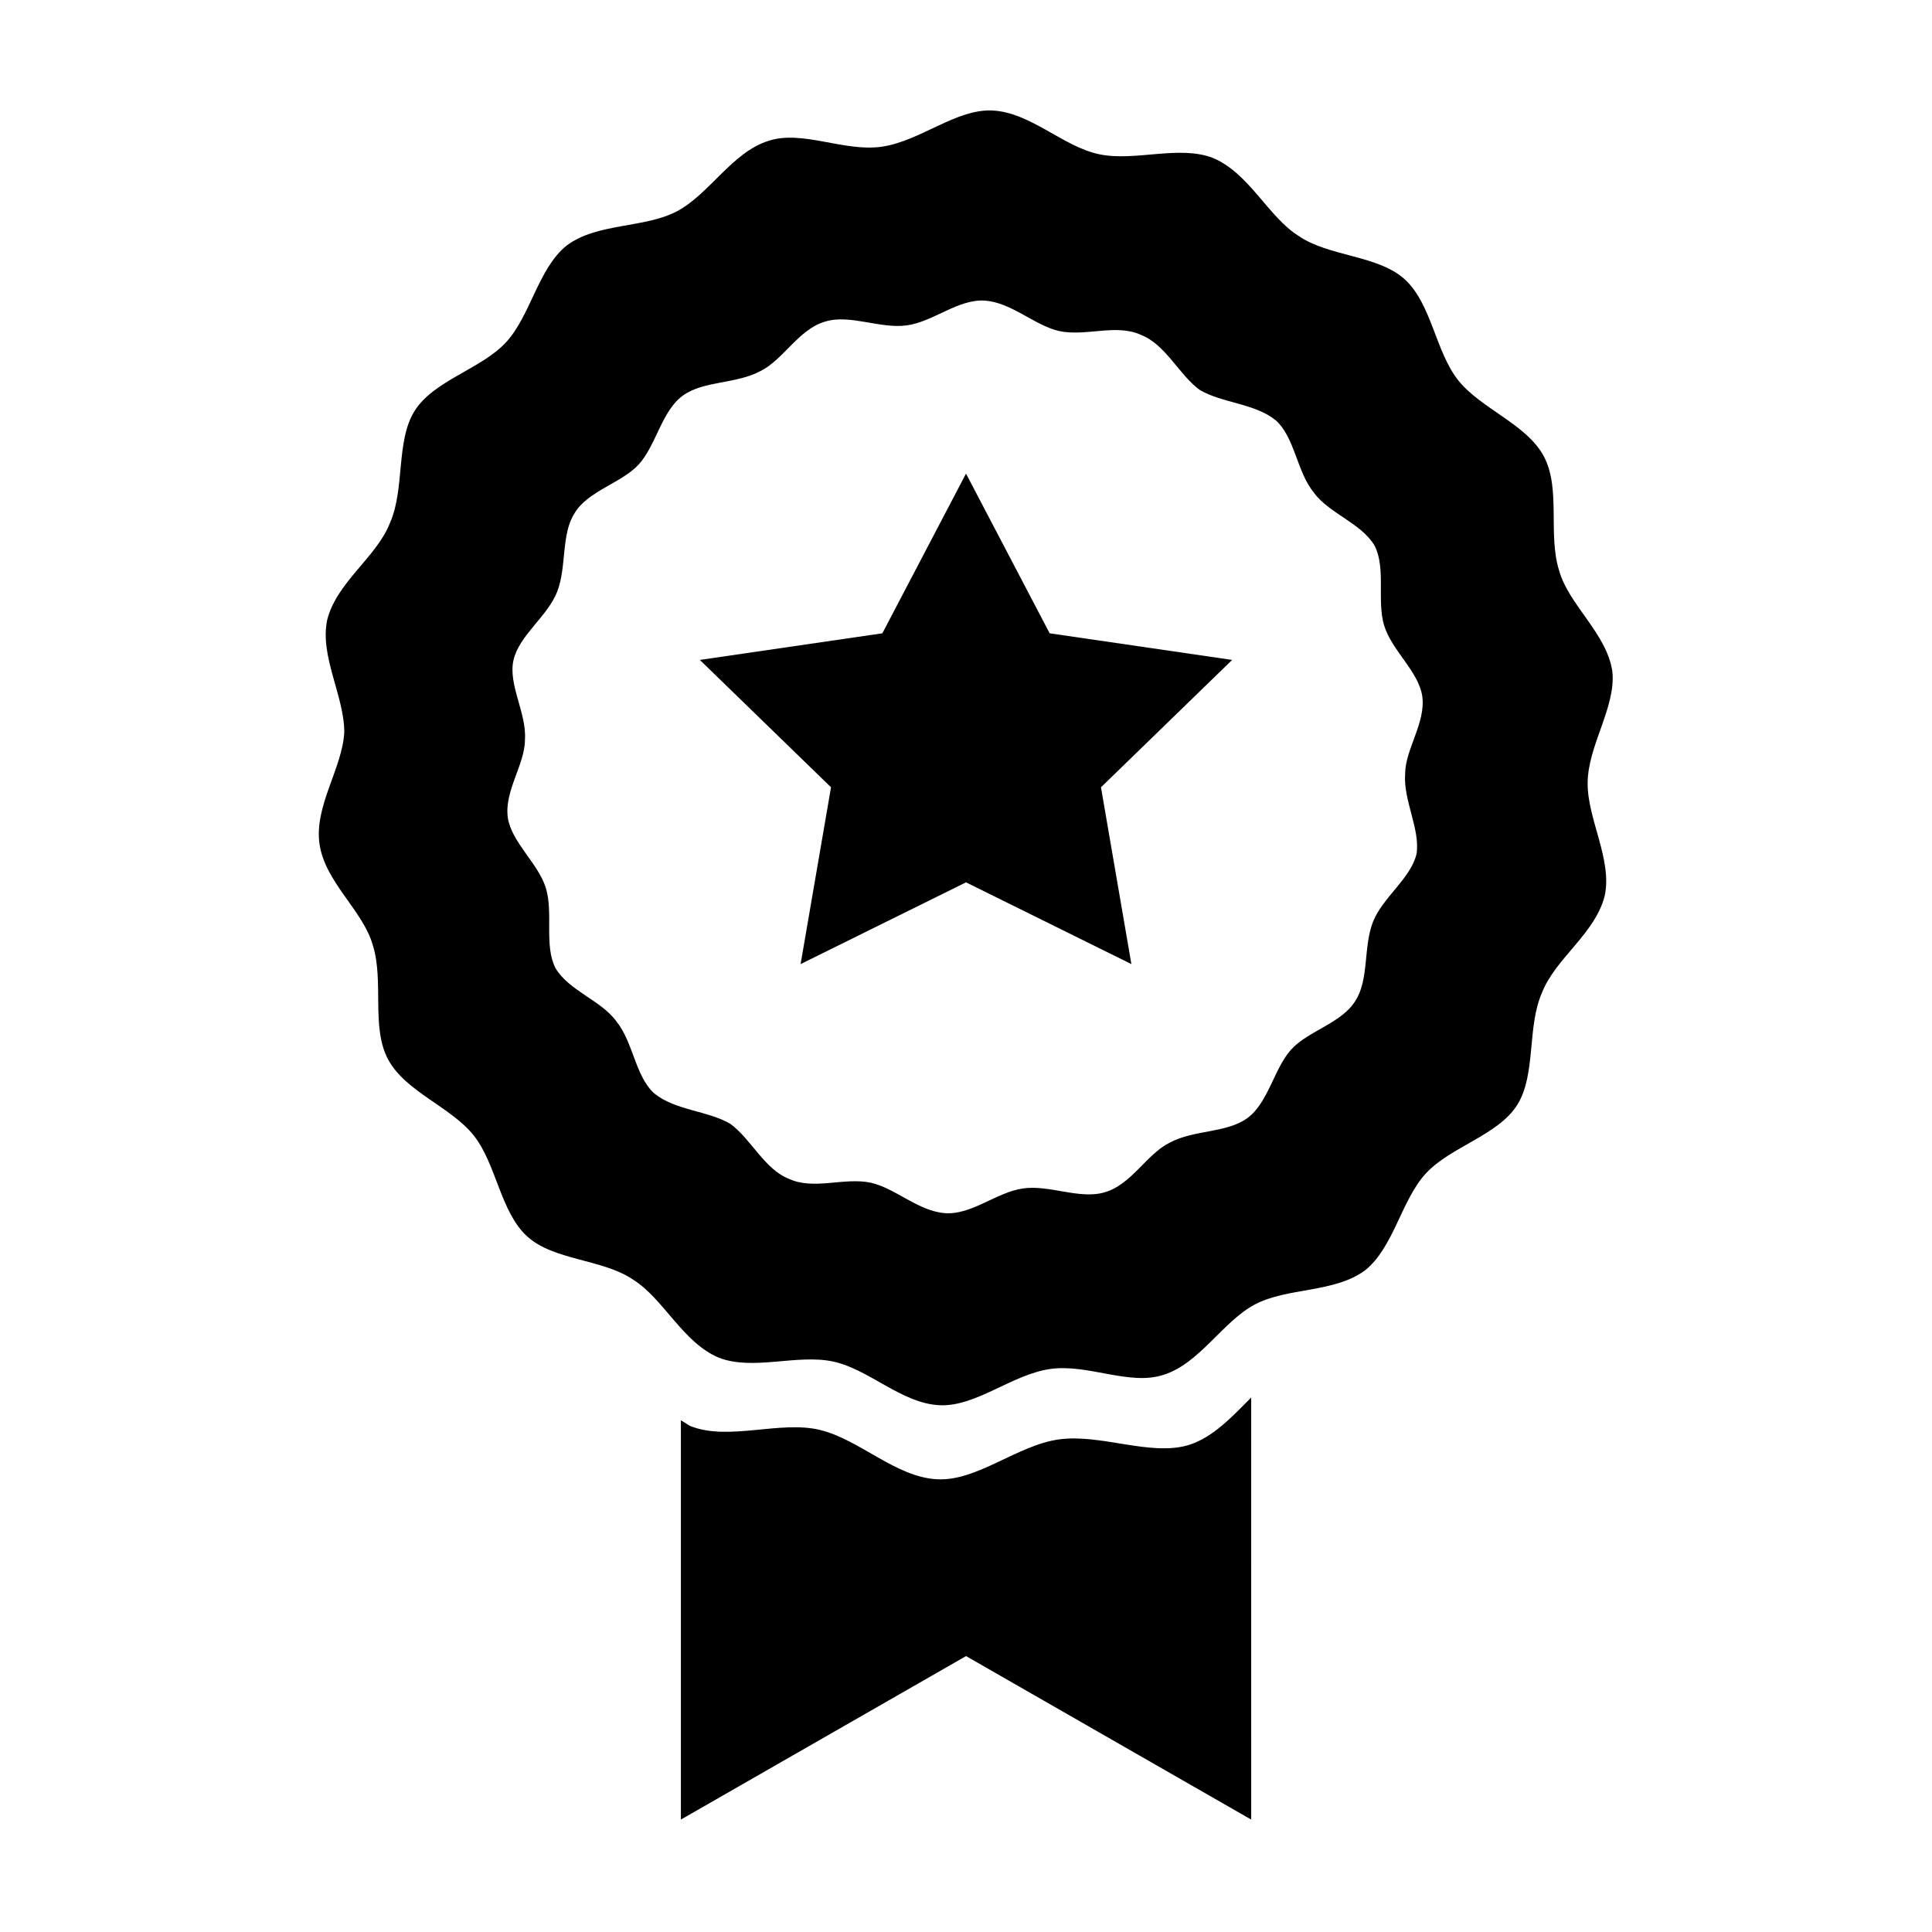
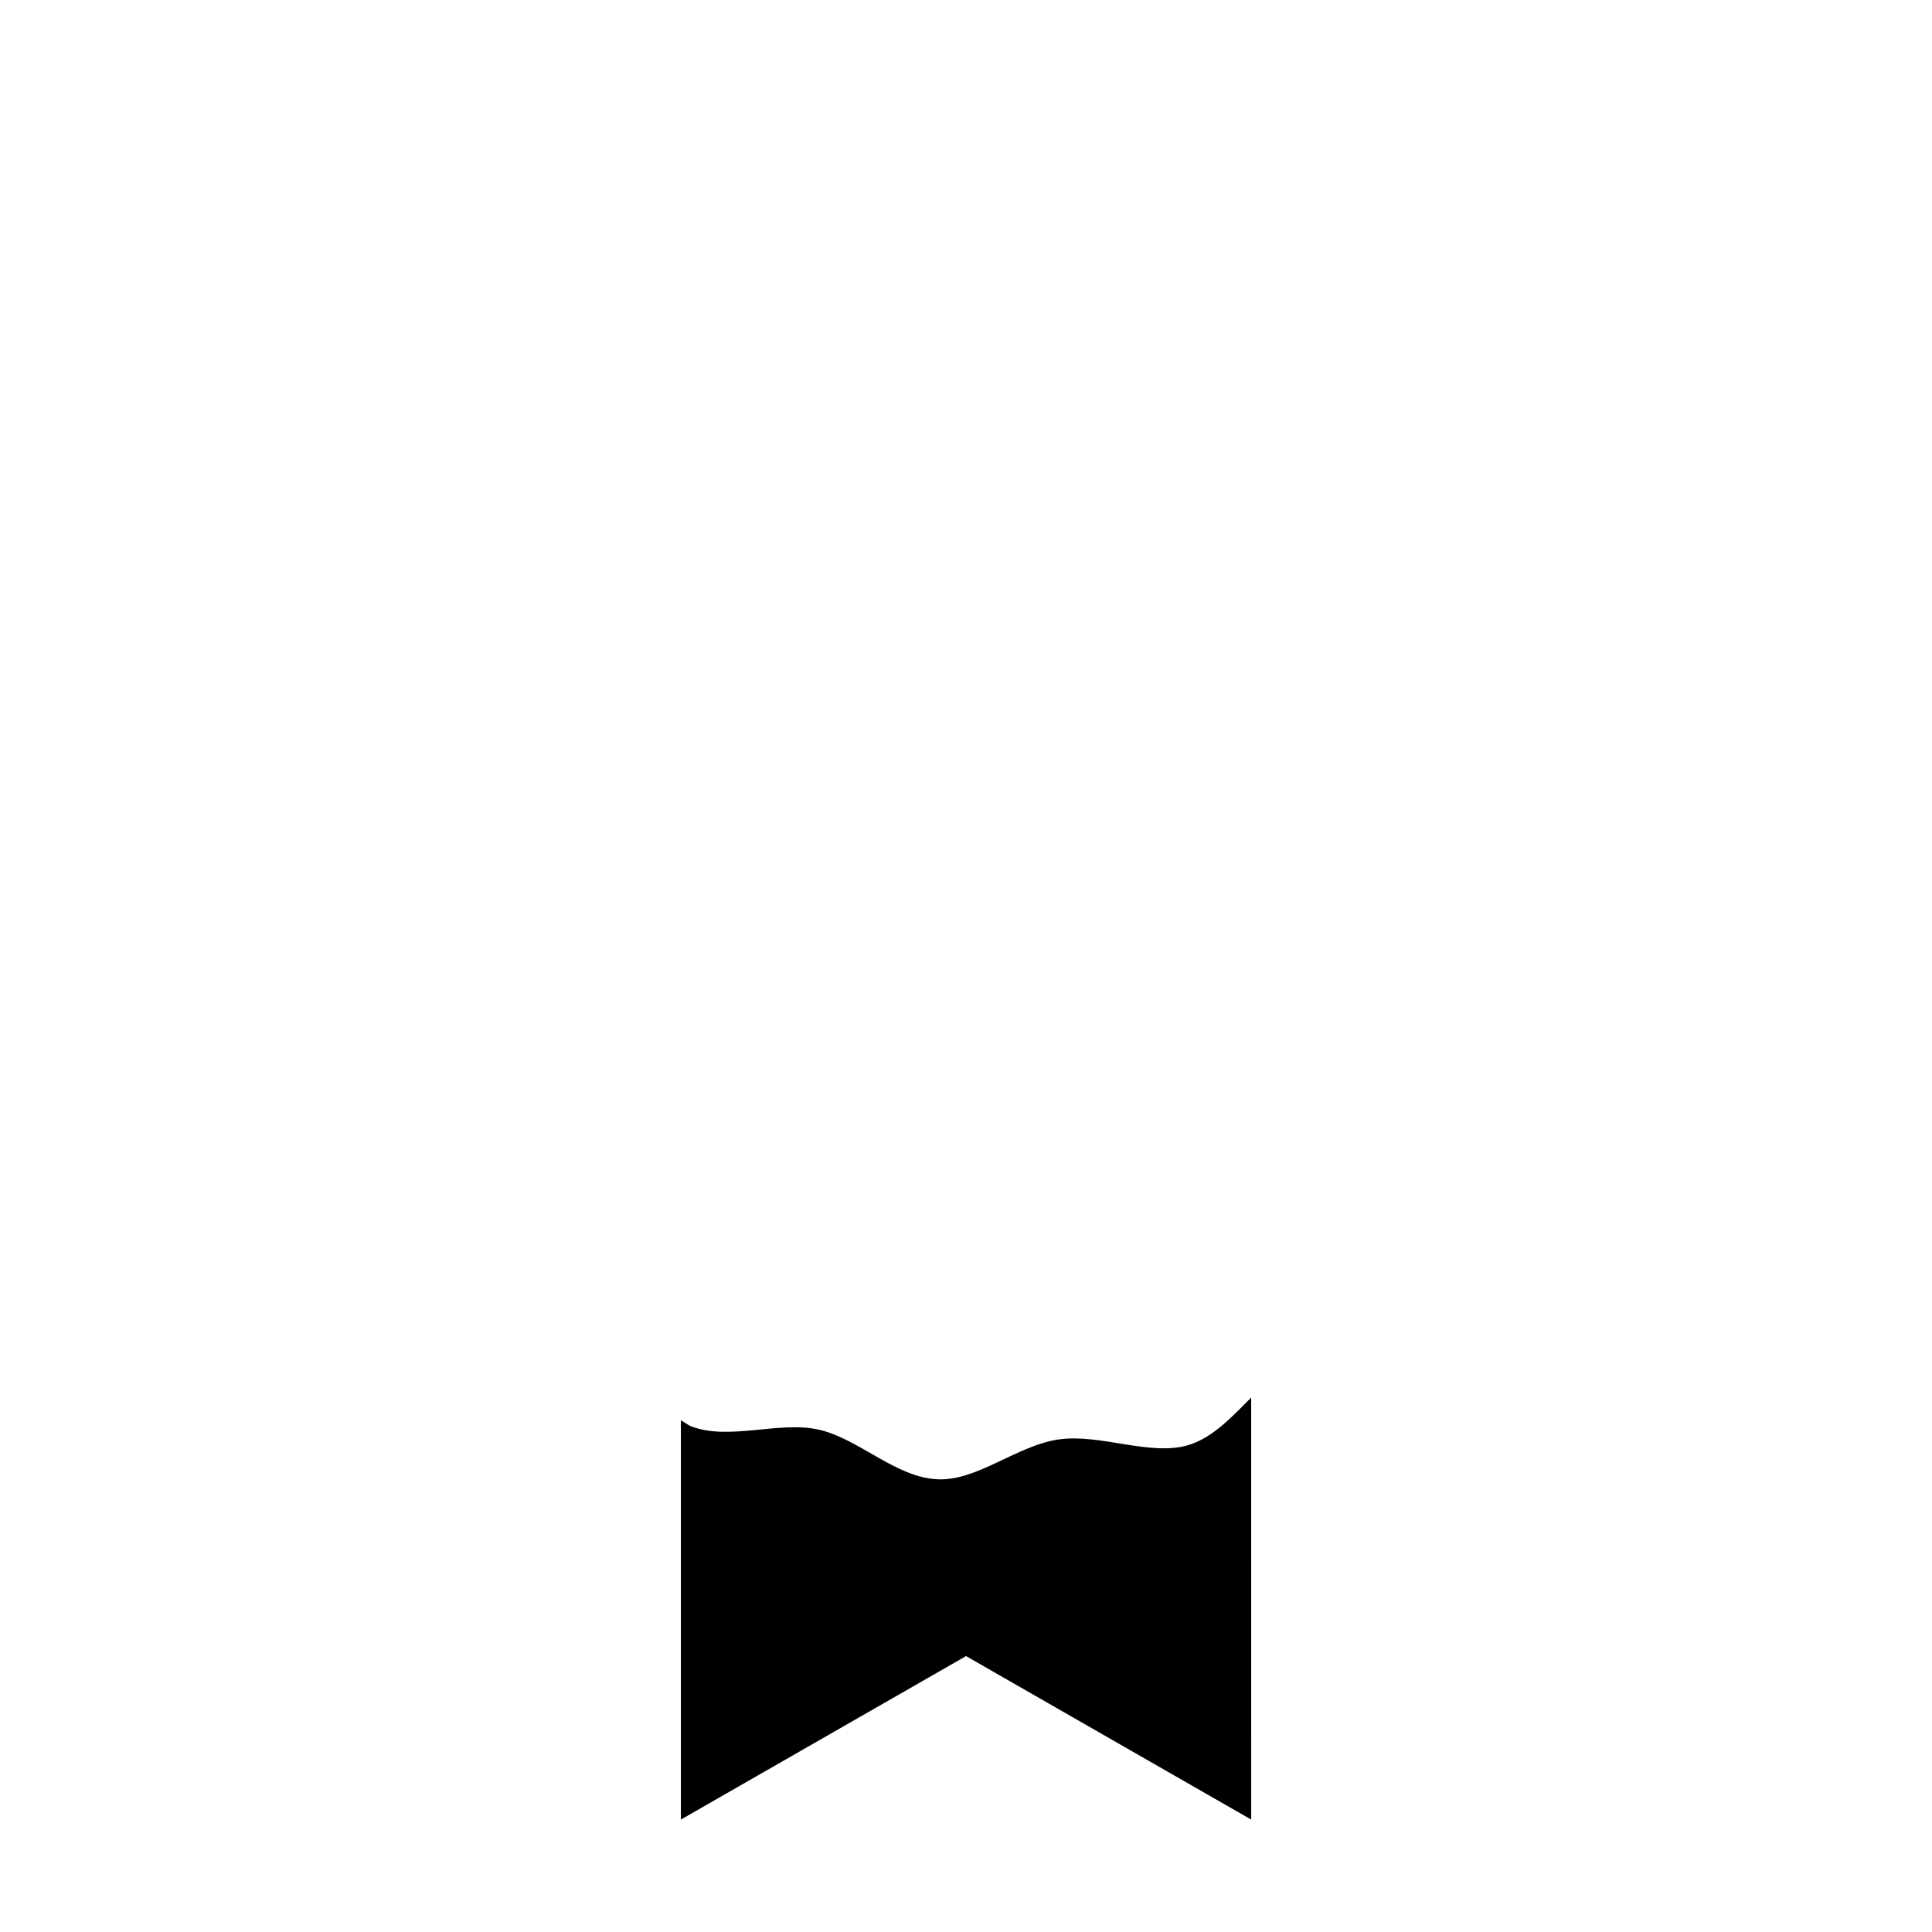
<svg xmlns="http://www.w3.org/2000/svg" fill="#000000" width="800px" height="800px" version="1.1" viewBox="144 144 512 512">
  <g>
-     <path d="m571.29 321.91c-1.512-10.078-11.586-17.633-14.105-26.703-3.023-9.574 0.504-21.664-4.031-30.23s-16.625-12.594-22.672-20.152c-6.047-7.559-7.055-20.152-14.105-26.703-7.055-6.551-20.152-6.047-28.215-11.586-8.062-5.039-13.098-16.625-22.672-20.656-9.07-3.527-20.656 1.008-30.23-1.008-9.574-2.016-18.137-11.082-28.215-11.586-9.574-0.504-19.145 8.062-29.223 9.574s-21.16-4.535-30.23-1.512c-9.574 3.023-15.617 14.105-24.184 18.641s-21.16 3.023-29.223 9.07c-7.559 6.047-9.574 18.641-16.121 25.695-6.551 7.055-19.145 10.078-24.184 18.137-5.039 8.062-2.519 20.656-6.551 29.727-3.527 9.07-14.105 15.617-16.625 25.695-2.016 9.574 4.535 20.152 4.535 29.727-0.504 9.574-8.062 19.648-6.551 29.727 1.512 10.078 11.586 17.633 14.105 26.703 3.023 9.574-0.504 21.664 4.031 30.23 4.535 8.566 16.625 12.594 22.672 20.152s7.055 20.152 14.105 26.703c7.055 6.551 20.152 6.047 28.215 11.586 8.062 5.039 13.098 16.625 22.672 20.656 9.07 3.527 20.656-1.008 30.23 1.008 9.574 2.016 18.137 11.082 28.215 11.586 9.574 0.504 19.145-8.062 29.223-9.574s21.16 4.535 30.23 1.512c9.574-3.023 15.617-14.105 24.184-18.641 8.566-4.535 21.16-3.023 29.223-9.07 7.559-6.047 9.574-18.641 16.121-25.695 6.551-7.055 19.145-10.078 24.184-18.137 5.039-8.062 2.519-20.656 6.551-29.727 3.527-9.07 14.105-15.617 16.625-25.695 2.016-9.574-4.535-20.152-4.535-29.727 0.004-10.078 7.559-20.152 6.551-29.727zm-51.891 48.367c-1.512 6.551-9.07 11.586-11.586 18.137-2.519 6.551-1.008 15.113-4.535 20.656-3.527 6.047-12.594 8.062-17.129 13.098-4.535 5.039-6.047 14.105-11.586 18.137-5.543 4.031-14.105 3.023-20.656 6.551-6.047 3.023-10.078 11.082-17.129 13.098-6.551 2.016-14.609-2.016-21.664-1.008-7.055 1.008-13.602 7.055-20.656 6.551-7.055-0.504-13.098-6.551-19.648-8.062-7.055-1.512-15.113 2.016-21.664-1.008-6.551-2.519-10.078-10.578-15.617-14.609-6.047-3.527-14.609-3.527-20.152-8.062-5.039-4.535-5.543-13.602-10.078-19.145-4.031-5.543-12.594-8.062-16.121-14.105-3.023-6.047-0.504-14.609-2.519-21.16-2.016-6.551-9.07-12.09-10.078-18.641-1.008-7.055 4.535-14.105 4.535-20.656 0.504-7.055-4.535-14.609-3.023-21.16 1.512-6.551 9.07-11.586 11.586-18.137 2.519-6.551 1.008-15.113 4.535-20.656 3.527-6.047 12.594-8.062 17.129-13.098 4.535-5.039 6.047-14.105 11.586-18.137 5.543-4.031 14.105-3.023 20.656-6.551 6.047-3.023 10.078-11.082 17.129-13.098 6.551-2.016 14.609 2.016 21.664 1.008 7.055-1.008 13.602-7.055 20.656-6.551 7.055 0.504 13.098 6.551 19.648 8.062 7.055 1.512 15.113-2.016 21.664 1.008 6.551 2.519 10.078 10.578 15.617 14.609 6.047 3.527 14.609 3.527 20.152 8.062 5.039 4.535 5.543 13.602 10.078 19.145 4.031 5.543 12.594 8.062 16.121 14.105 3.023 6.047 0.504 14.609 2.519 21.16 2.016 6.551 9.07 12.09 10.078 18.641 1.008 7.055-4.535 14.105-4.535 20.656-0.504 7.055 4.031 14.609 3.023 21.16z" fill-rule="evenodd" />
-     <path d="m400 377.83-43.832 21.664 8.059-46.855-34.762-33.754 48.367-7.055 22.168-42.32 22.168 42.32 48.363 7.055-34.762 33.754 8.059 46.855z" />
    <path d="m458.95 526.96c-10.078 3.023-23.176-3.023-34.258-1.512-11.082 1.512-21.664 11.082-32.242 10.578-11.082-0.504-20.656-10.578-31.234-13.098-10.578-2.519-24.184 3.023-34.258-1.008-1.008-0.504-1.512-1.008-2.519-1.512v105.8l75.57-43.328 75.57 43.328-0.004-111.84c-5.039 5.039-10.078 10.578-16.625 12.594z" fill-rule="evenodd" />
  </g>
</svg>